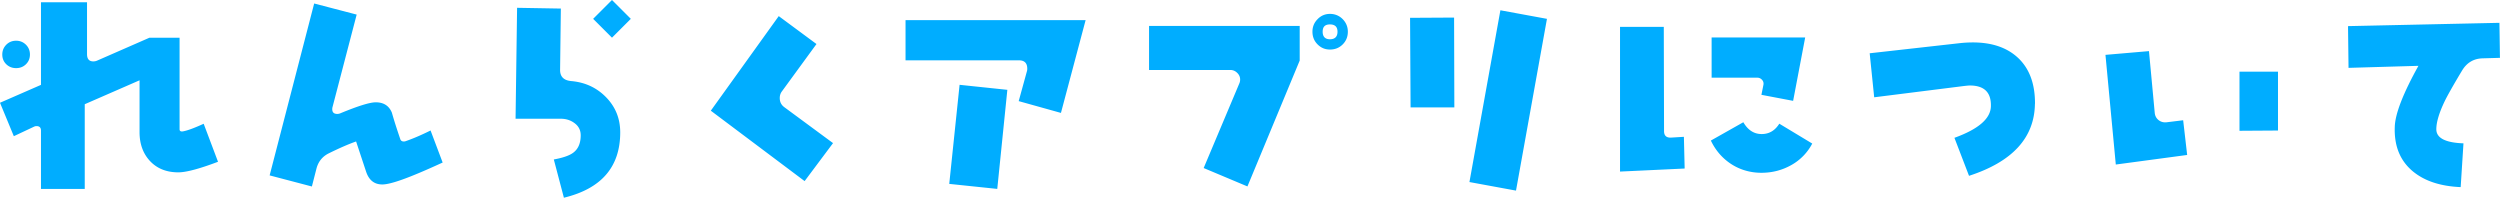
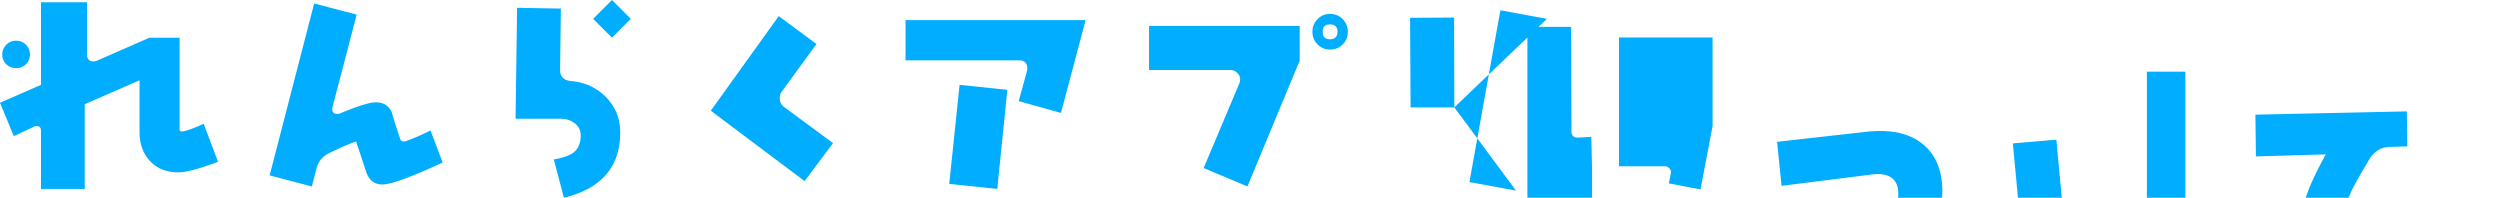
<svg xmlns="http://www.w3.org/2000/svg" id="Layer_2" data-name="Layer 2" viewBox="0 0 394.13 31.17">
  <defs>
    <style>.cls-1{fill:#00adff}</style>
  </defs>
-   <path class="cls-1" d="M34.38 25.5c-2.93 1.11-5.02 1.67-6.27 1.67-1.85 0-3.33-.59-4.44-1.76-1.11-1.18-1.67-2.7-1.67-4.58v-8.17l-8.64 3.77v13.36h-6.9v-9.2c0-.48-.24-.71-.71-.71-.13 0-.25.03-.36.08l-3.21 1.51L0 16.2l6.46-2.82V.36h7.26v8.17c0 .77.33 1.15.99 1.15.21 0 .41-.04.59-.12l8.25-3.61h4.76v14.43c0 .29.2.4.59.32.69-.13 1.76-.53 3.21-1.19l2.26 5.99zM4.72 8.6c0 .61-.21 1.12-.63 1.53-.42.41-.94.61-1.55.61s-1.12-.2-1.55-.61C.57 9.72.36 9.21.36 8.6s.21-1.12.63-1.55c.42-.42.94-.63 1.55-.63s1.12.21 1.55.63c.42.42.63.94.63 1.55zm65.07 17.02c-1.61.74-2.93 1.32-3.97 1.75-2.72 1.14-4.57 1.71-5.55 1.71-1.24 0-2.09-.66-2.54-1.98l-1.59-4.8c-1.19.42-2.62 1.04-4.28 1.86-1.03.5-1.69 1.32-1.98 2.46l-.71 2.78-6.66-1.75L49.53.55l6.7 1.75-3.81 14.59c-.03.11-.04.21-.04.32 0 .5.26.75.79.75.16 0 .3-.03.44-.08 2.8-1.16 4.68-1.75 5.63-1.75 1.24 0 2.09.54 2.54 1.63.32 1.14.77 2.55 1.35 4.24.13.26.38.36.75.28 1.22-.42 2.55-.99 4-1.71l1.9 5.04zm27.99-4.76c0 5.45-2.96 8.88-8.88 10.31l-1.59-6.03c1.43-.26 2.43-.61 3.01-1.03.82-.58 1.23-1.51 1.23-2.78 0-.79-.32-1.43-.95-1.9-.63-.48-1.36-.71-2.18-.71h-7.14l.24-17.49 6.9.12-.12 9.68c0 1.06.58 1.64 1.75 1.75 2.19.19 4.03 1.04 5.51 2.56 1.48 1.52 2.22 3.36 2.22 5.53zm1.67-17.89l-2.97 2.97-2.97-2.97L96.48 0l2.97 2.97zm31.88 19.59l-4.48 5.99-14.79-11.1 10.71-14.91 5.95 4.4-5.47 7.49c-.21.29-.32.63-.32 1.03 0 .61.24 1.08.71 1.43l7.69 5.67zm39.82-19.39l-3.89 14.63-6.66-1.86 1.31-4.76c.03-.11.04-.22.04-.36 0-.87-.44-1.31-1.31-1.31h-17.88V3.17h28.39zm-12.34 10.99l-1.59 15.62-7.57-.79 1.63-15.62 7.53.79zm46.1-4.64l-8.25 19.87-6.9-2.9 5.63-13.36c.08-.18.12-.38.12-.59 0-.4-.15-.75-.46-1.05-.3-.3-.67-.46-1.09-.46h-12.81V4.09h23.75v5.43zM212.49 5c0 .79-.27 1.46-.81 2s-1.21.81-2 .81-1.42-.27-1.96-.81-.81-1.21-.81-2 .27-1.43.81-1.98c.54-.56 1.2-.83 1.96-.83s1.46.28 2 .83c.54.55.81 1.22.81 1.98zm-1.63 0c0-.77-.4-1.15-1.19-1.15s-1.15.38-1.15 1.15.38 1.19 1.15 1.19 1.19-.4 1.19-1.19zm18.42 11.93h-6.9l-.08-14.12 6.94-.04.04 14.16zm14.6-13.96L239 30.05l-7.34-1.35 4.88-27.08 7.34 1.35zm21.71 23.6l-10.19.48V4.24h6.9l.04 16.42c0 .74.38 1.08 1.15 1.03l1.98-.12.12 5zm20.11-3.93a8.25 8.25 0 0 1-3.31 3.39c-1.44.81-3.01 1.21-4.7 1.21s-3.32-.45-4.72-1.35c-1.4-.9-2.49-2.14-3.25-3.73l5.12-2.89c.69 1.19 1.6 1.81 2.74 1.86 1.24.05 2.22-.49 2.93-1.63l5.19 3.13zm-1.11-16.73l-1.9 9.99-5-.95.32-1.59c.05-.29-.02-.55-.22-.77s-.44-.34-.73-.34h-7.22V5.91h14.75zm36.22 10.47c-.08 5.34-3.54 9.12-10.39 11.34l-2.3-5.99c3.81-1.38 5.72-3.04 5.75-5 .05-2.17-1.06-3.25-3.33-3.25-.19 0-.59.04-1.23.12l-13.84 1.74-.71-6.94 14.16-1.59c.71-.08 1.41-.12 2.1-.12 3.09 0 5.5.85 7.24 2.54 1.73 1.69 2.58 4.07 2.56 7.14zm24.01 8.05l-11.26 1.51-1.63-17.29 6.86-.59.91 9.75c.05.48.26.85.61 1.13.36.28.77.39 1.25.34l2.62-.32.63 5.47zm14.31-3.85l-6.07.04V11.3h6.07v9.28zm35-11.46l-2.78.08c-1.4.05-2.47.7-3.21 1.94-1.38 2.3-2.29 3.91-2.74 4.84-.87 1.82-1.31 3.29-1.31 4.4 0 1.38 1.43 2.12 4.28 2.22l-.44 6.9c-3.15-.13-5.63-.94-7.46-2.42-2.06-1.67-3.04-4.02-2.93-7.06.05-2.04 1.29-5.25 3.73-9.64l-11.02.32-.08-6.58 23.87-.52.08 5.51z" id="design" />
+   <path class="cls-1" d="M34.38 25.5c-2.93 1.11-5.02 1.67-6.27 1.67-1.85 0-3.33-.59-4.44-1.76-1.11-1.18-1.67-2.7-1.67-4.58v-8.17l-8.64 3.77v13.36h-6.9v-9.2c0-.48-.24-.71-.71-.71-.13 0-.25.03-.36.08l-3.21 1.51L0 16.2l6.46-2.82V.36h7.26v8.17c0 .77.33 1.15.99 1.15.21 0 .41-.04.59-.12l8.25-3.61h4.76v14.43c0 .29.2.4.59.32.69-.13 1.76-.53 3.21-1.19l2.26 5.99zM4.72 8.6c0 .61-.21 1.12-.63 1.53-.42.41-.94.61-1.55.61s-1.12-.2-1.55-.61C.57 9.72.36 9.21.36 8.6s.21-1.12.63-1.55c.42-.42.94-.63 1.55-.63s1.12.21 1.55.63c.42.42.63.94.63 1.55zm65.07 17.02c-1.61.74-2.93 1.32-3.97 1.75-2.72 1.14-4.57 1.71-5.55 1.71-1.24 0-2.09-.66-2.54-1.98l-1.59-4.8c-1.19.42-2.62 1.04-4.28 1.86-1.03.5-1.69 1.32-1.98 2.46l-.71 2.78-6.66-1.75L49.53.55l6.7 1.75-3.81 14.59c-.03.11-.04.21-.04.32 0 .5.26.75.79.75.16 0 .3-.03.44-.08 2.8-1.16 4.68-1.75 5.63-1.75 1.24 0 2.09.54 2.54 1.63.32 1.14.77 2.55 1.35 4.24.13.26.38.36.75.28 1.22-.42 2.55-.99 4-1.71l1.9 5.04zm27.99-4.76c0 5.45-2.96 8.88-8.88 10.31l-1.59-6.03c1.43-.26 2.43-.61 3.01-1.03.82-.58 1.23-1.51 1.23-2.78 0-.79-.32-1.43-.95-1.9-.63-.48-1.36-.71-2.18-.71h-7.14l.24-17.49 6.9.12-.12 9.68c0 1.06.58 1.64 1.75 1.75 2.19.19 4.03 1.04 5.51 2.56 1.48 1.52 2.22 3.36 2.22 5.53zm1.67-17.89l-2.97 2.97-2.97-2.97L96.48 0l2.97 2.97zm31.88 19.59l-4.48 5.99-14.79-11.1 10.71-14.91 5.95 4.4-5.47 7.49c-.21.29-.32.63-.32 1.03 0 .61.24 1.08.71 1.43l7.69 5.67zm39.82-19.39l-3.89 14.63-6.66-1.86 1.31-4.76c.03-.11.04-.22.04-.36 0-.87-.44-1.31-1.31-1.31h-17.88V3.17h28.39zm-12.34 10.99l-1.59 15.62-7.57-.79 1.63-15.62 7.53.79zm46.1-4.64l-8.25 19.87-6.9-2.9 5.63-13.36c.08-.18.12-.38.12-.59 0-.4-.15-.75-.46-1.05-.3-.3-.67-.46-1.09-.46h-12.81V4.09h23.75v5.43zM212.49 5c0 .79-.27 1.46-.81 2s-1.21.81-2 .81-1.42-.27-1.96-.81-.81-1.21-.81-2 .27-1.43.81-1.98c.54-.56 1.2-.83 1.96-.83s1.46.28 2 .83c.54.55.81 1.22.81 1.98zm-1.63 0c0-.77-.4-1.15-1.19-1.15s-1.15.38-1.15 1.15.38 1.19 1.15 1.19 1.19-.4 1.19-1.19zm18.42 11.93h-6.9l-.08-14.12 6.94-.04.04 14.16zL239 30.05l-7.34-1.35 4.88-27.08 7.34 1.35zm21.71 23.6l-10.19.48V4.24h6.9l.04 16.42c0 .74.38 1.08 1.15 1.03l1.98-.12.12 5zm20.11-3.93a8.25 8.25 0 0 1-3.31 3.39c-1.44.81-3.01 1.21-4.7 1.21s-3.32-.45-4.72-1.35c-1.4-.9-2.49-2.14-3.25-3.73l5.12-2.89c.69 1.19 1.6 1.81 2.74 1.86 1.24.05 2.22-.49 2.93-1.63l5.19 3.13zm-1.11-16.73l-1.9 9.99-5-.95.32-1.59c.05-.29-.02-.55-.22-.77s-.44-.34-.73-.34h-7.22V5.91h14.75zm36.22 10.47c-.08 5.34-3.54 9.12-10.39 11.34l-2.3-5.99c3.81-1.38 5.72-3.04 5.75-5 .05-2.17-1.06-3.25-3.33-3.25-.19 0-.59.04-1.23.12l-13.84 1.74-.71-6.94 14.16-1.59c.71-.08 1.41-.12 2.1-.12 3.09 0 5.5.85 7.24 2.54 1.73 1.69 2.58 4.07 2.56 7.14zm24.01 8.05l-11.26 1.51-1.63-17.29 6.86-.59.91 9.75c.05.48.26.85.61 1.13.36.28.77.39 1.25.34l2.62-.32.63 5.47zm14.31-3.85l-6.07.04V11.3h6.07v9.28zm35-11.46l-2.78.08c-1.4.05-2.47.7-3.21 1.94-1.38 2.3-2.29 3.91-2.74 4.84-.87 1.82-1.31 3.29-1.31 4.4 0 1.38 1.43 2.12 4.28 2.22l-.44 6.9c-3.15-.13-5.63-.94-7.46-2.42-2.06-1.67-3.04-4.02-2.93-7.06.05-2.04 1.29-5.25 3.73-9.64l-11.02.32-.08-6.58 23.87-.52.08 5.51z" id="design" />
</svg>